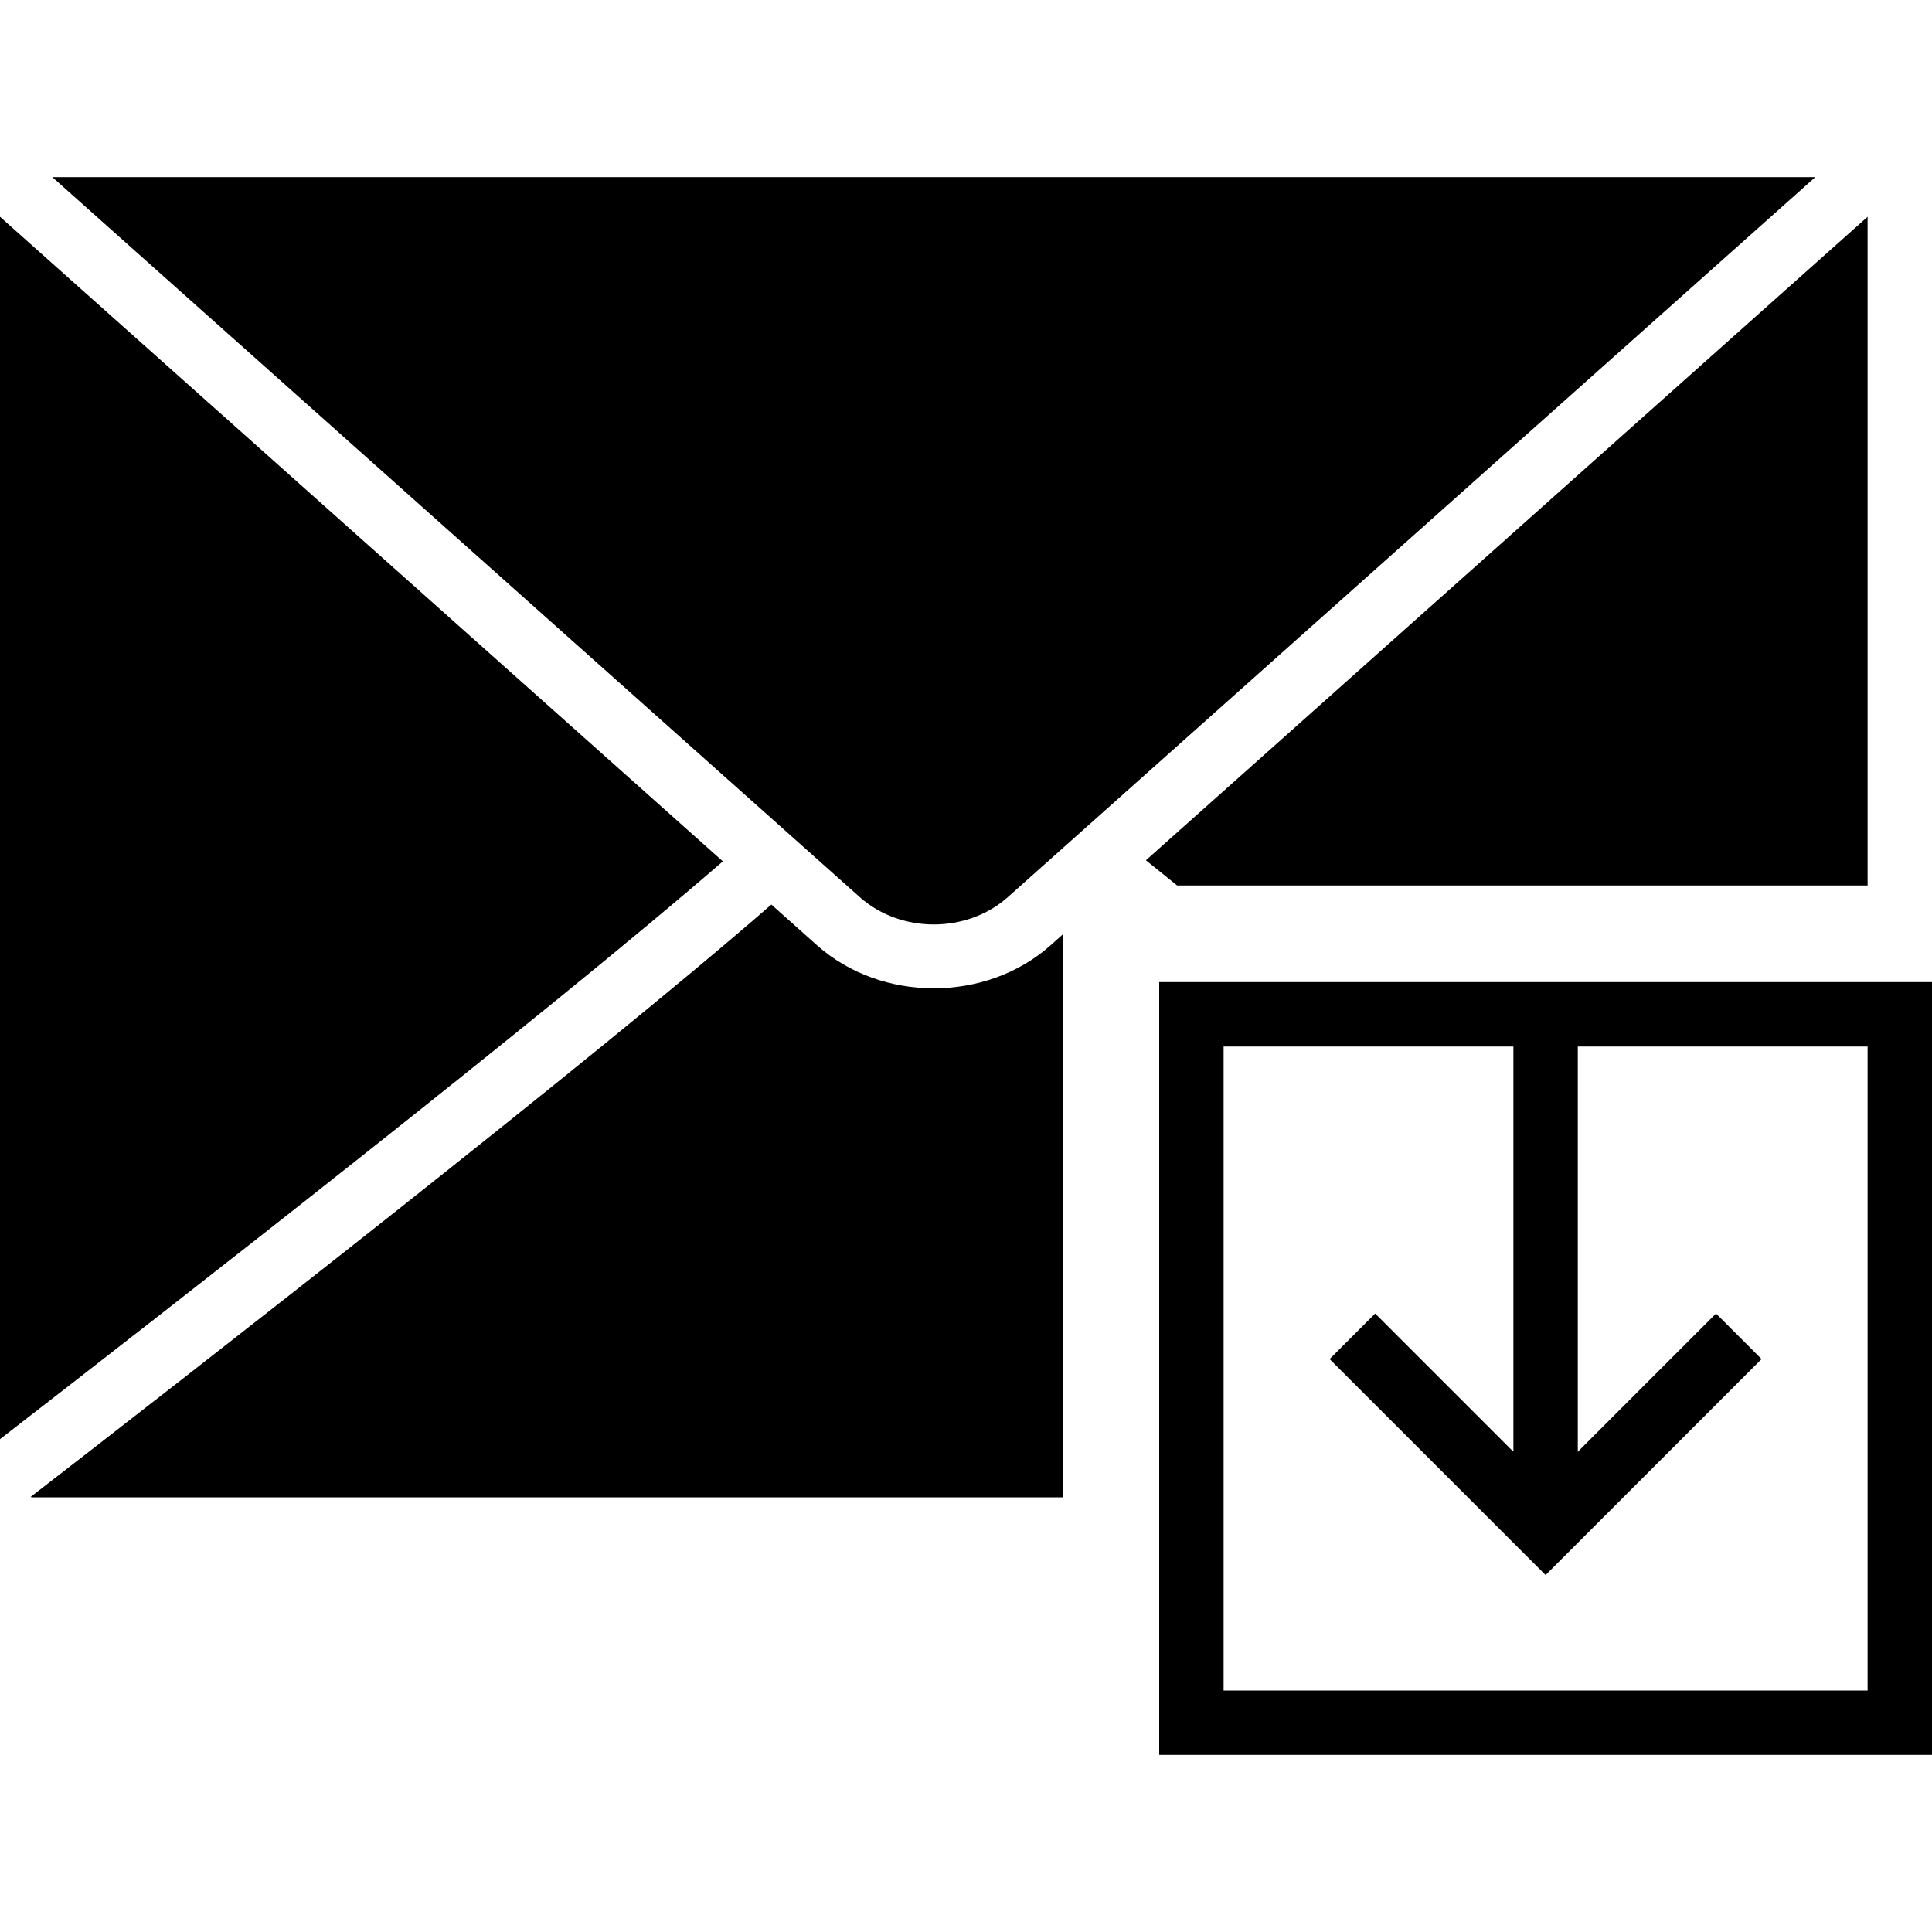
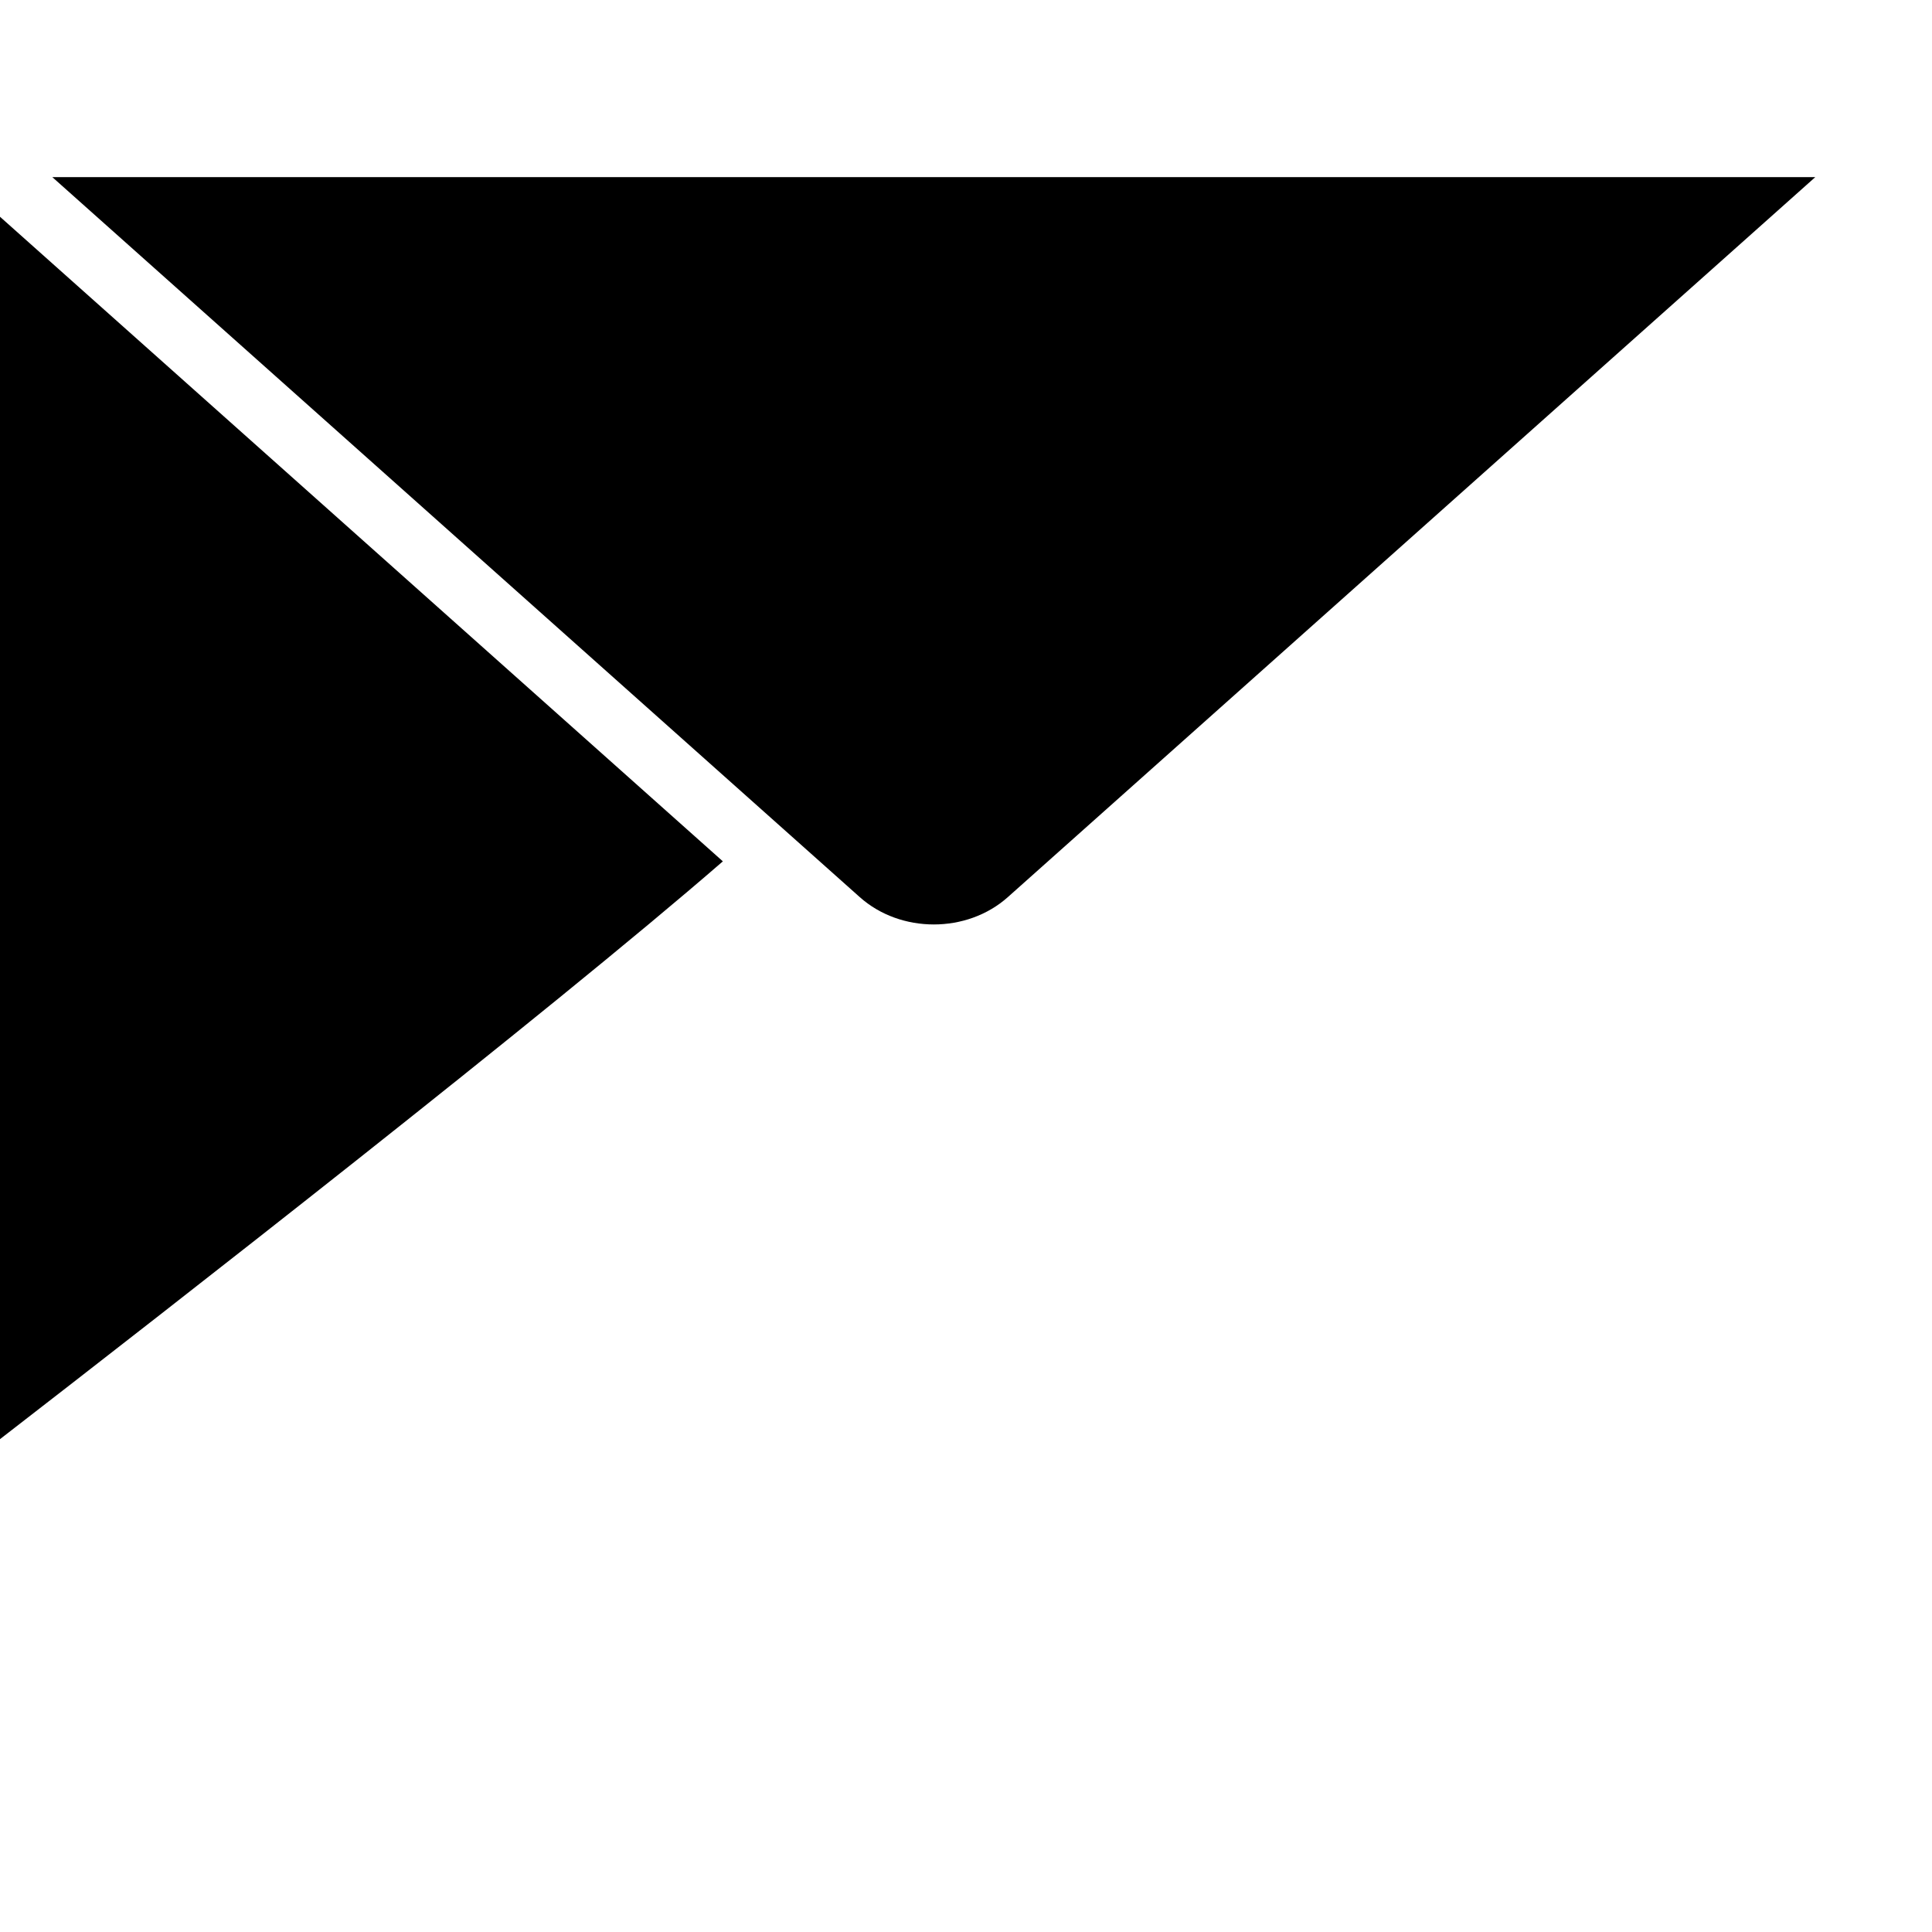
<svg xmlns="http://www.w3.org/2000/svg" fill="#000000" height="800px" width="800px" version="1.1" id="Capa_1" viewBox="0 0 60 60" xml:space="preserve">
  <g>
-     <path d="M36,30.5v24h24v-24H36z M58,52.5H38v-20h9v12.586l-4.293-4.293l-1.414,1.414L48,48.914l6.707-6.707l-1.414-1.414L49,45.086   V32.5h9V52.5z" />
    <path d="M0,6.732v37.962c5.233-4.049,16.986-13.204,22.449-17.944L0,6.732z" />
-     <polygon points="58,27.5 58,6.732 35.587,26.717 36.558,27.5  " />
    <path d="M31.299,27.861L56.376,5.5H1.624l25.076,22.36C27.968,28.993,30.031,28.993,31.299,27.861z" />
-     <path d="M29,30.693c-1.315,0-2.63-0.447-3.631-1.34l-1.414-1.261c-5.521,4.814-17.851,14.41-23.007,18.398   C0.966,46.49,0.981,46.5,1,46.5h32V29.024l-0.37,0.33C31.63,30.247,30.315,30.693,29,30.693z" />
  </g>
</svg>